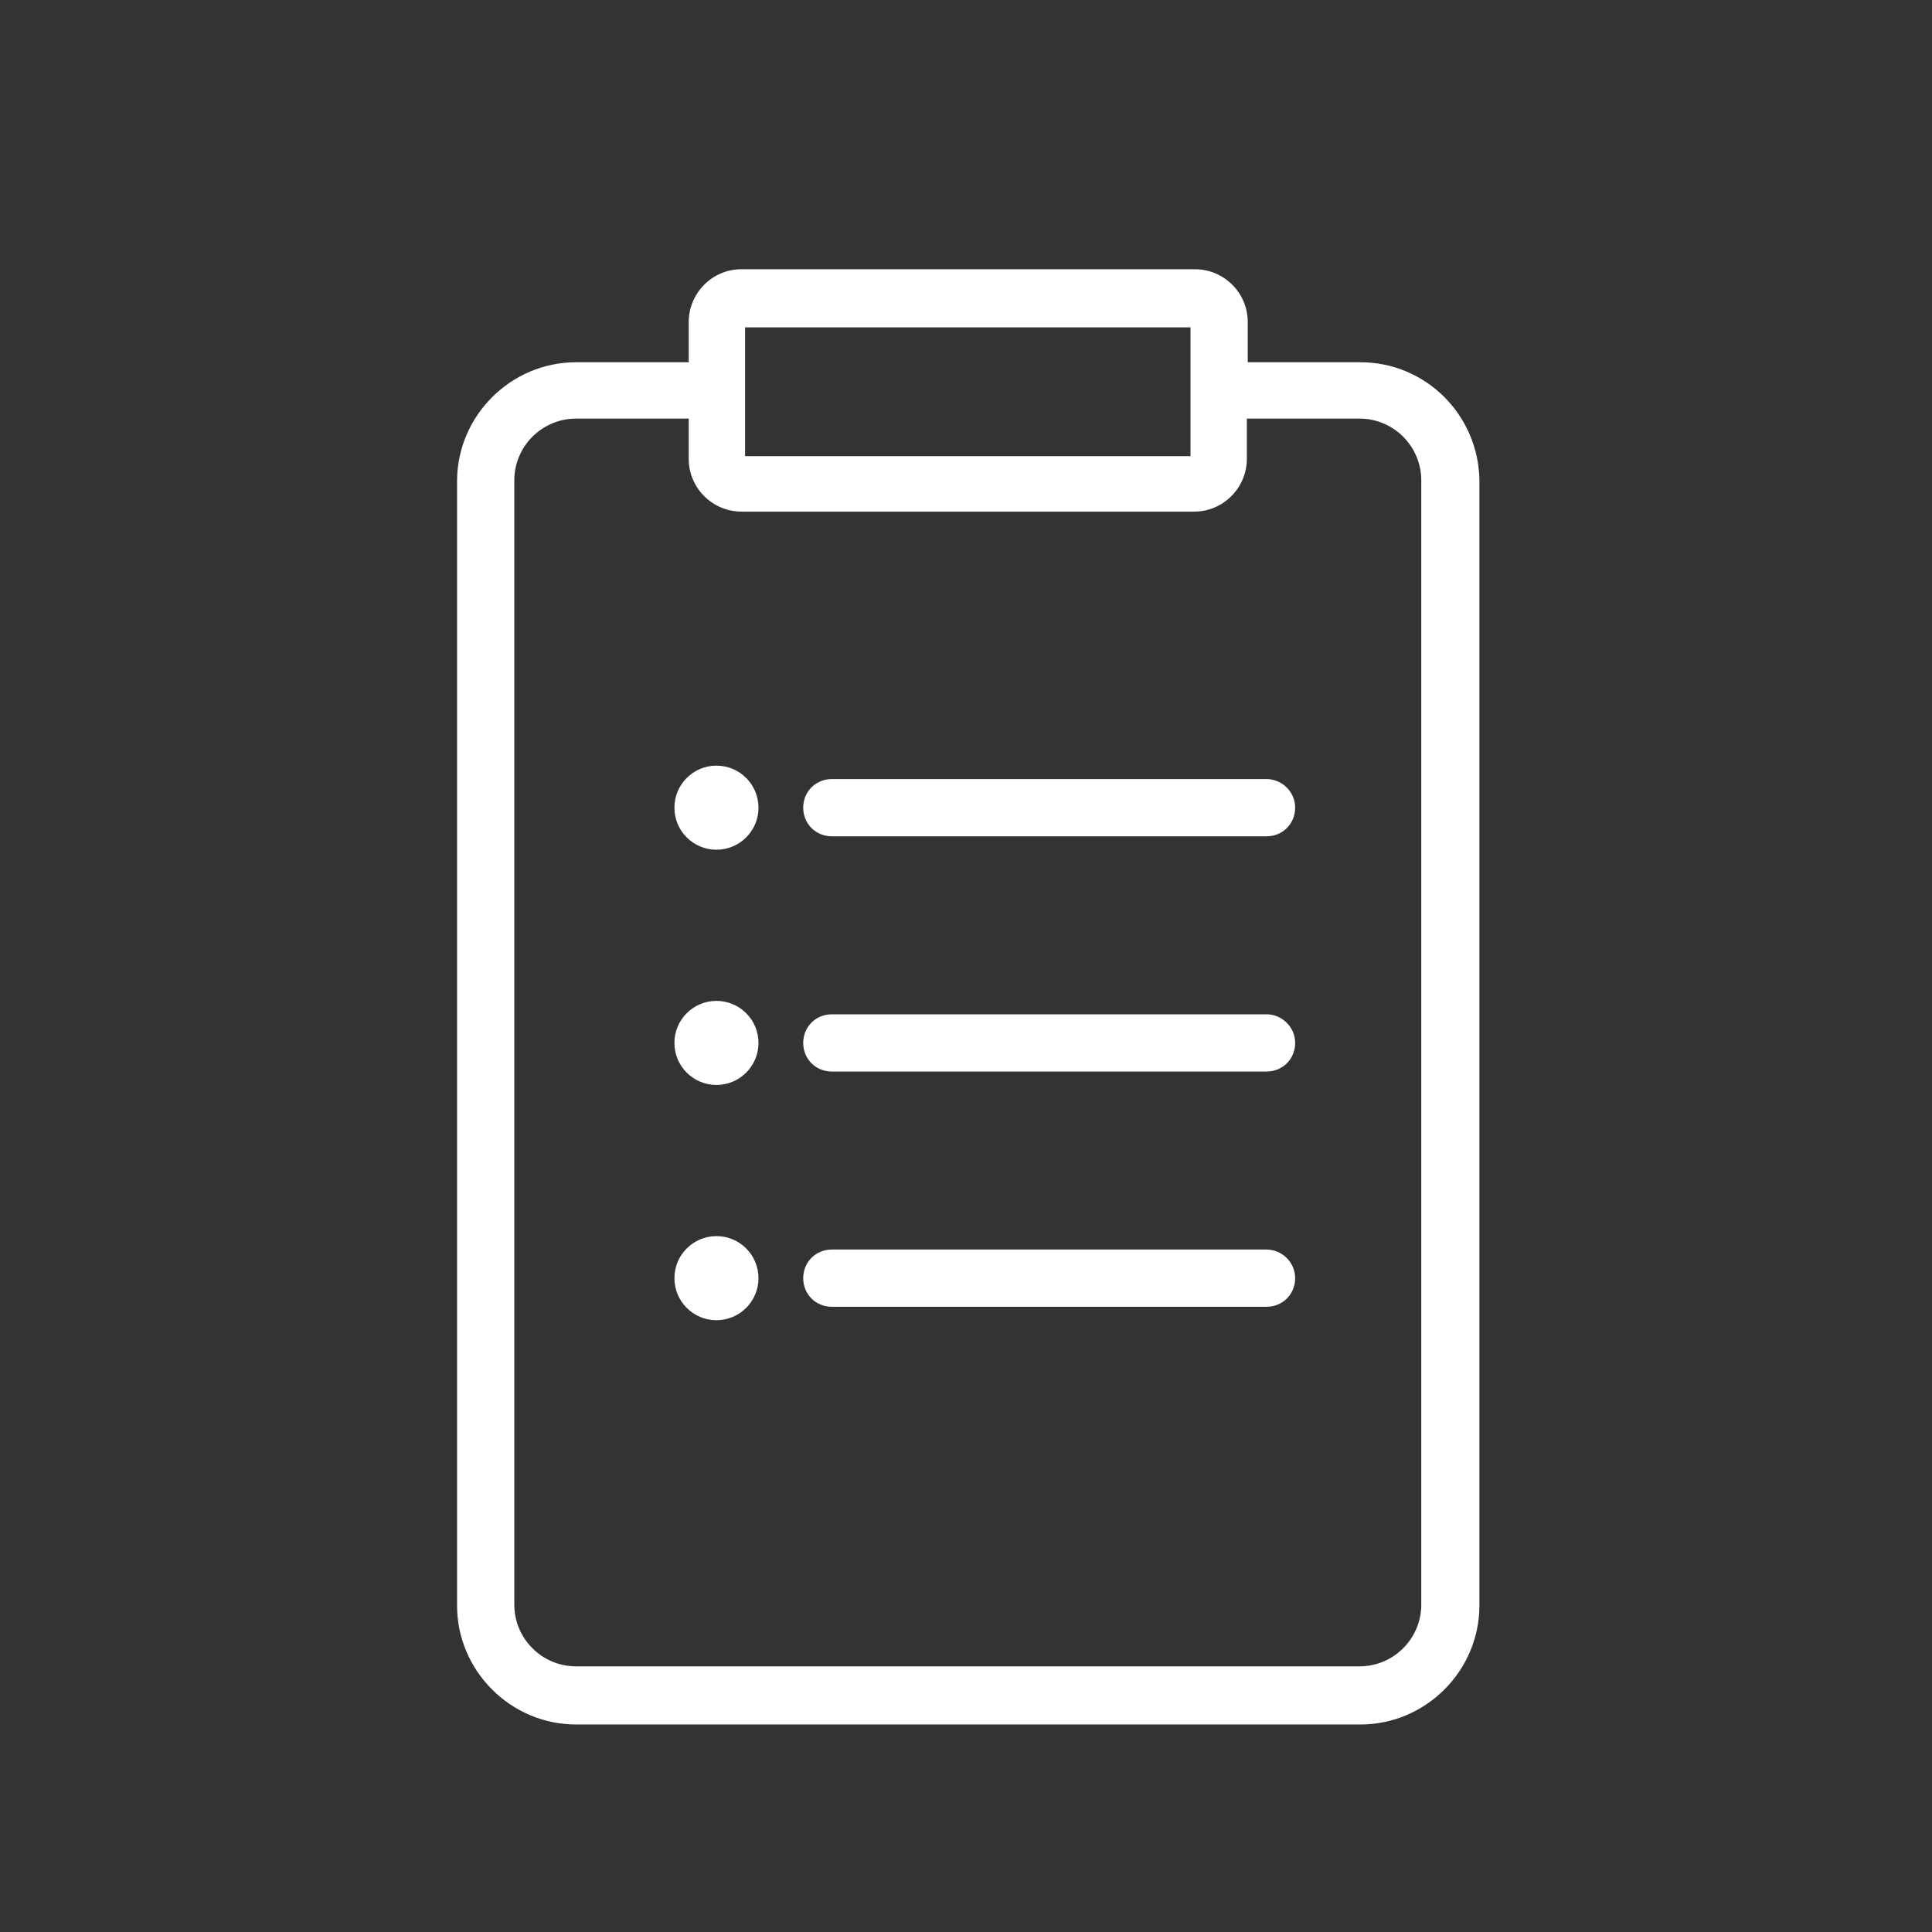
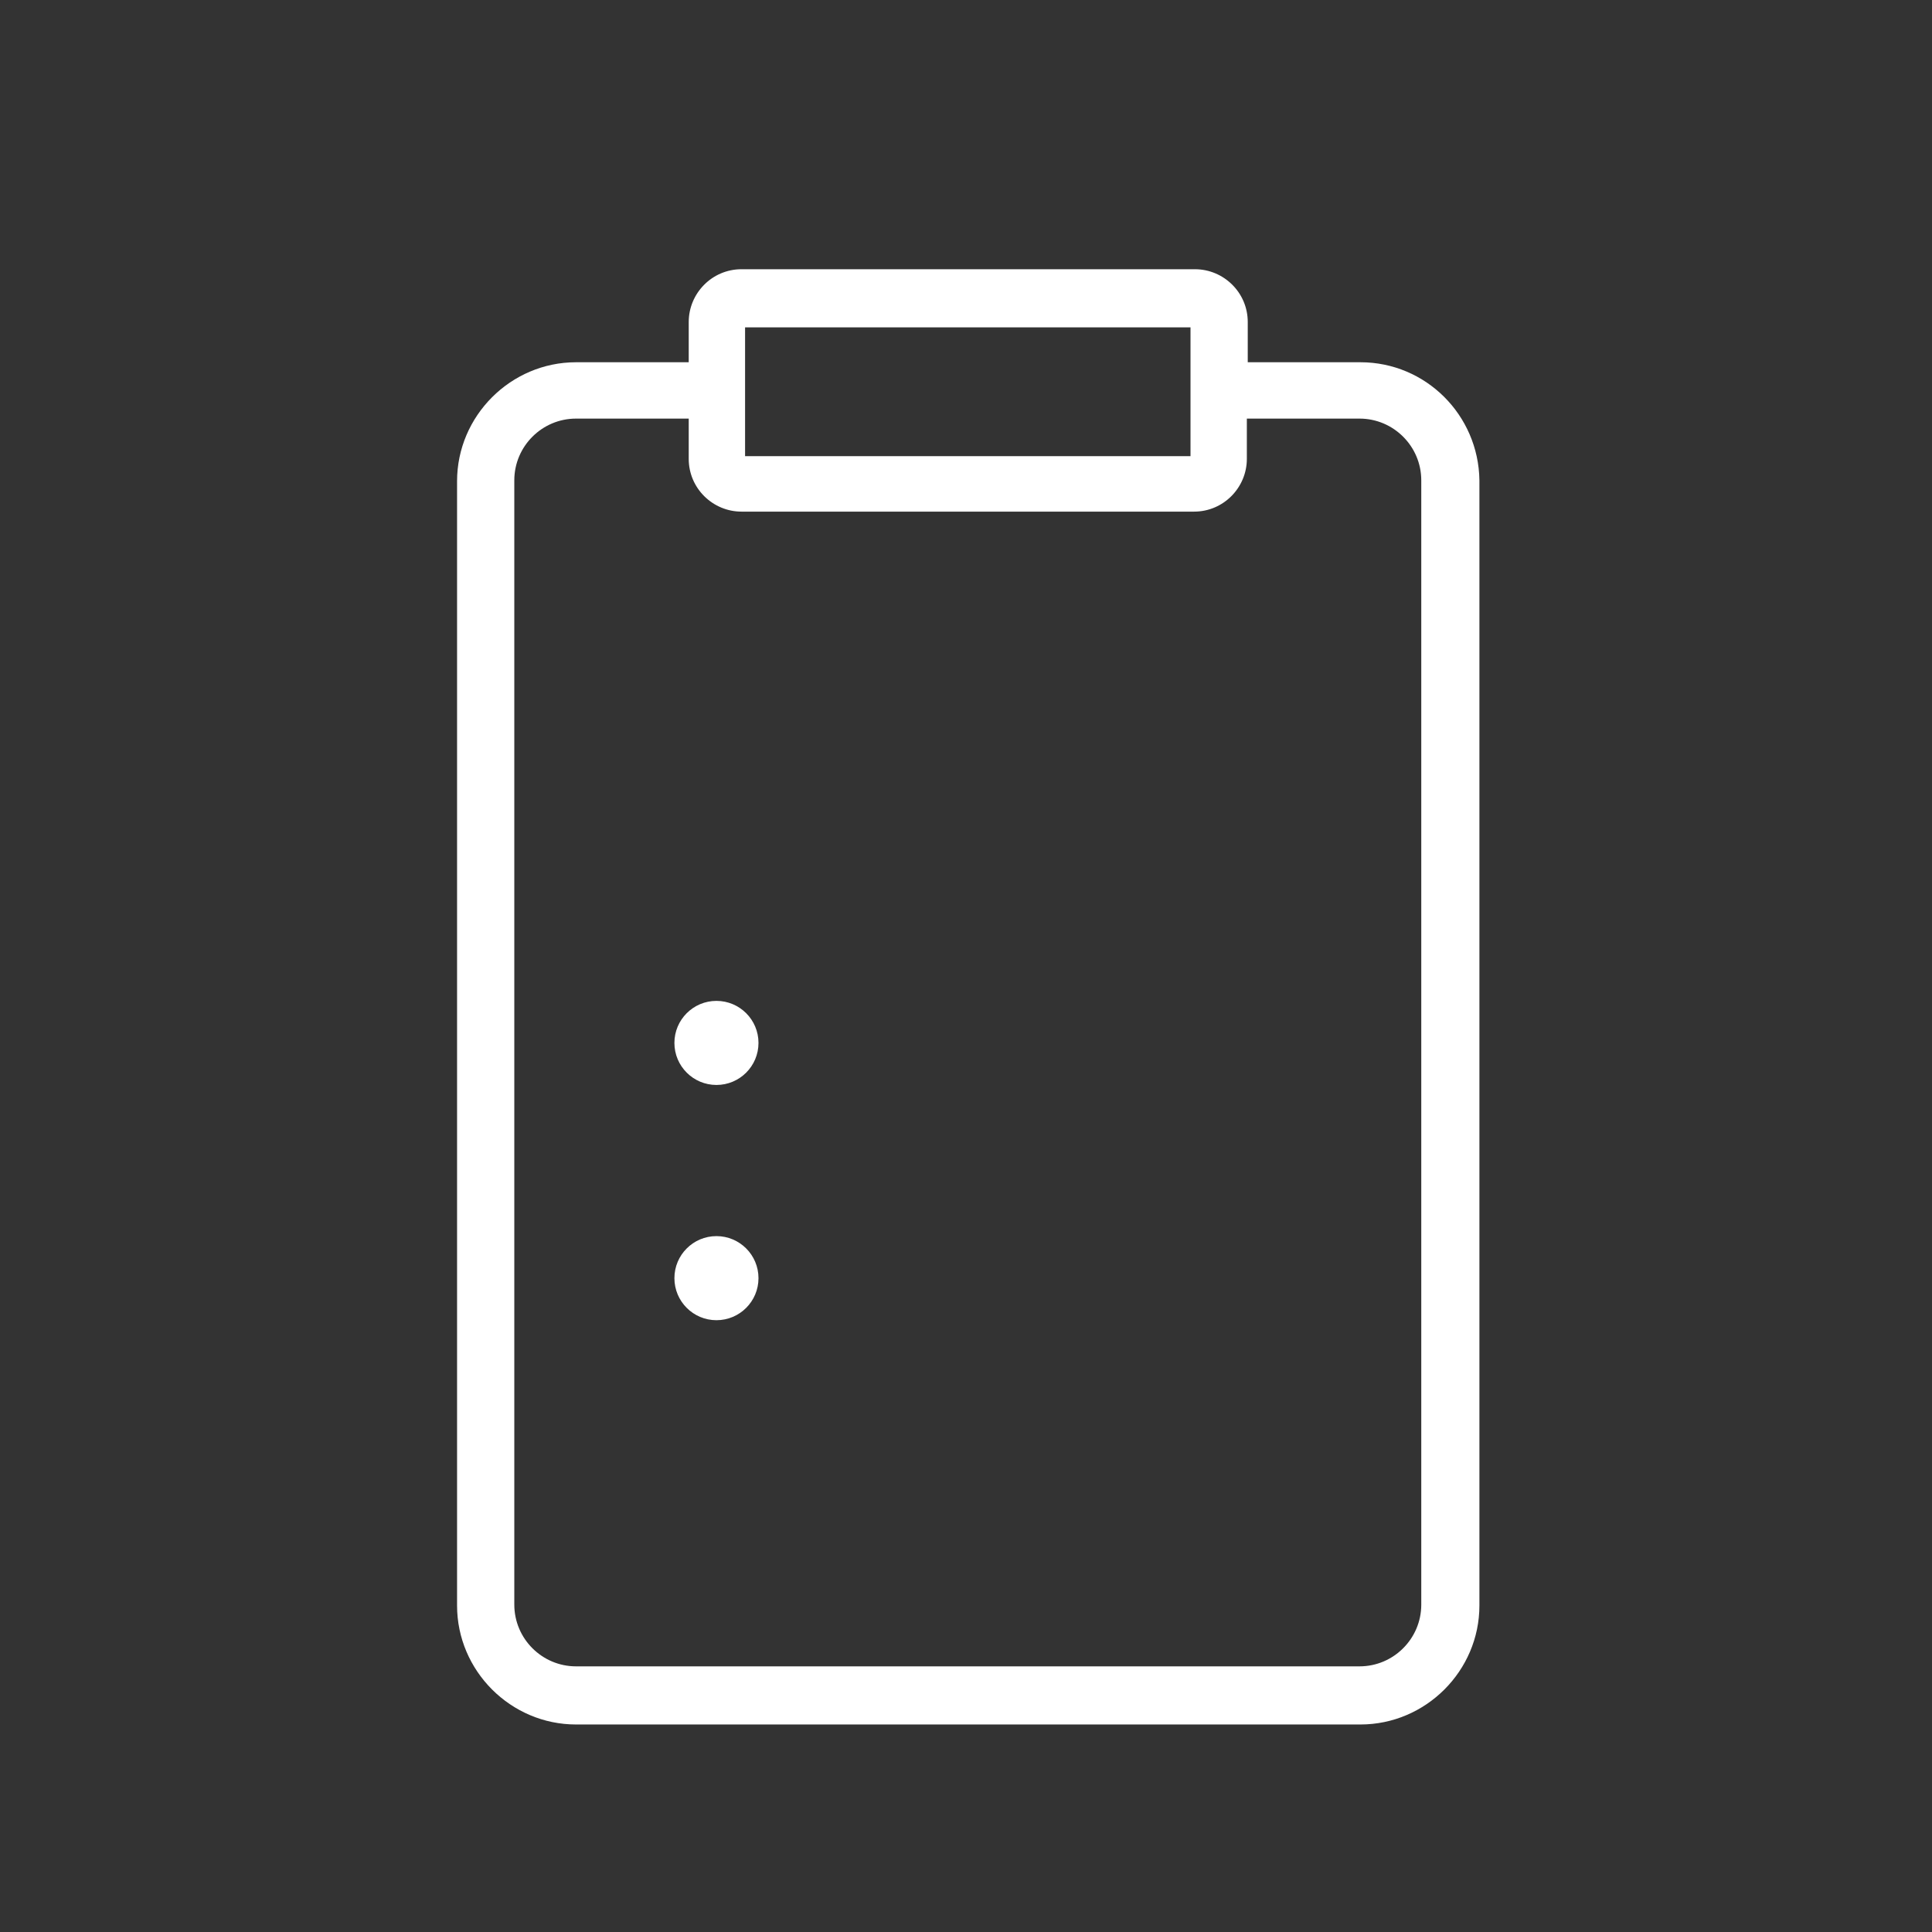
<svg xmlns="http://www.w3.org/2000/svg" version="1.1" id="Calque_1" x="0px" y="0px" viewBox="0 0 216 216" style="enable-background:new 0 0 216 216;" xml:space="preserve">
  <rect x="0" y="0" width="216" height="216" fill="#333333" stroke="none" />
  <style type="text/css">
	.st0{fill:#FFFFFF;}
</style>
  <g>
    <path class="st0" d="M152.1,40.5h-12.6V36c0-3.3-2.7-5.9-5.9-5.9H82.9c-3.3,0-5.9,2.7-5.9,5.9v4.5H64.4c-7.3,0-13.3,6-13.3,13.3   v125.7c0,7.3,6,13.3,13.3,13.3h87.7c7.3,0,13.3-6,13.3-13.3V53.7C165.3,46.4,159.4,40.5,152.1,40.5z M133.1,36.4v7.3l0,0l0,0V51   H83.3v-7.2l0,0l0,0v-7.2h49.8V36.4z M158.9,179.4c0,3.8-3.1,6.9-6.9,6.9H64.4c-3.8,0-6.9-3.1-6.9-6.9V53.7c0-3.8,3.1-6.9,6.9-6.9   H77v4.5c0,3.3,2.7,5.9,5.9,5.9h50.6c3.3,0,5.9-2.7,5.9-5.9v-4.5H152c3.8,0,6.9,3.1,6.9,6.9V179.4z" />
-     <path class="st0" d="M141.6,87.1H93c-1.8,0-3.2,1.4-3.2,3.2c0,1.8,1.4,3.2,3.2,3.2h48.6c1.8,0,3.2-1.4,3.2-3.2   S143.3,87.1,141.6,87.1z" />
-     <path class="st0" d="M141.6,113.4H93c-1.8,0-3.2,1.4-3.2,3.2c0,1.8,1.4,3.2,3.2,3.2h48.6c1.8,0,3.2-1.4,3.2-3.2   S143.3,113.4,141.6,113.4z" />
-     <path class="st0" d="M141.6,139.7H93c-1.8,0-3.2,1.4-3.2,3.2s1.4,3.2,3.2,3.2h48.6c1.8,0,3.2-1.4,3.2-3.2S143.3,139.7,141.6,139.7z   " />
-     <circle class="st0" cx="80.1" cy="90.3" r="4.7" />
    <circle class="st0" cx="80.1" cy="116.6" r="4.7" />
    <circle class="st0" cx="80.1" cy="142.9" r="4.7" />
  </g>
</svg>